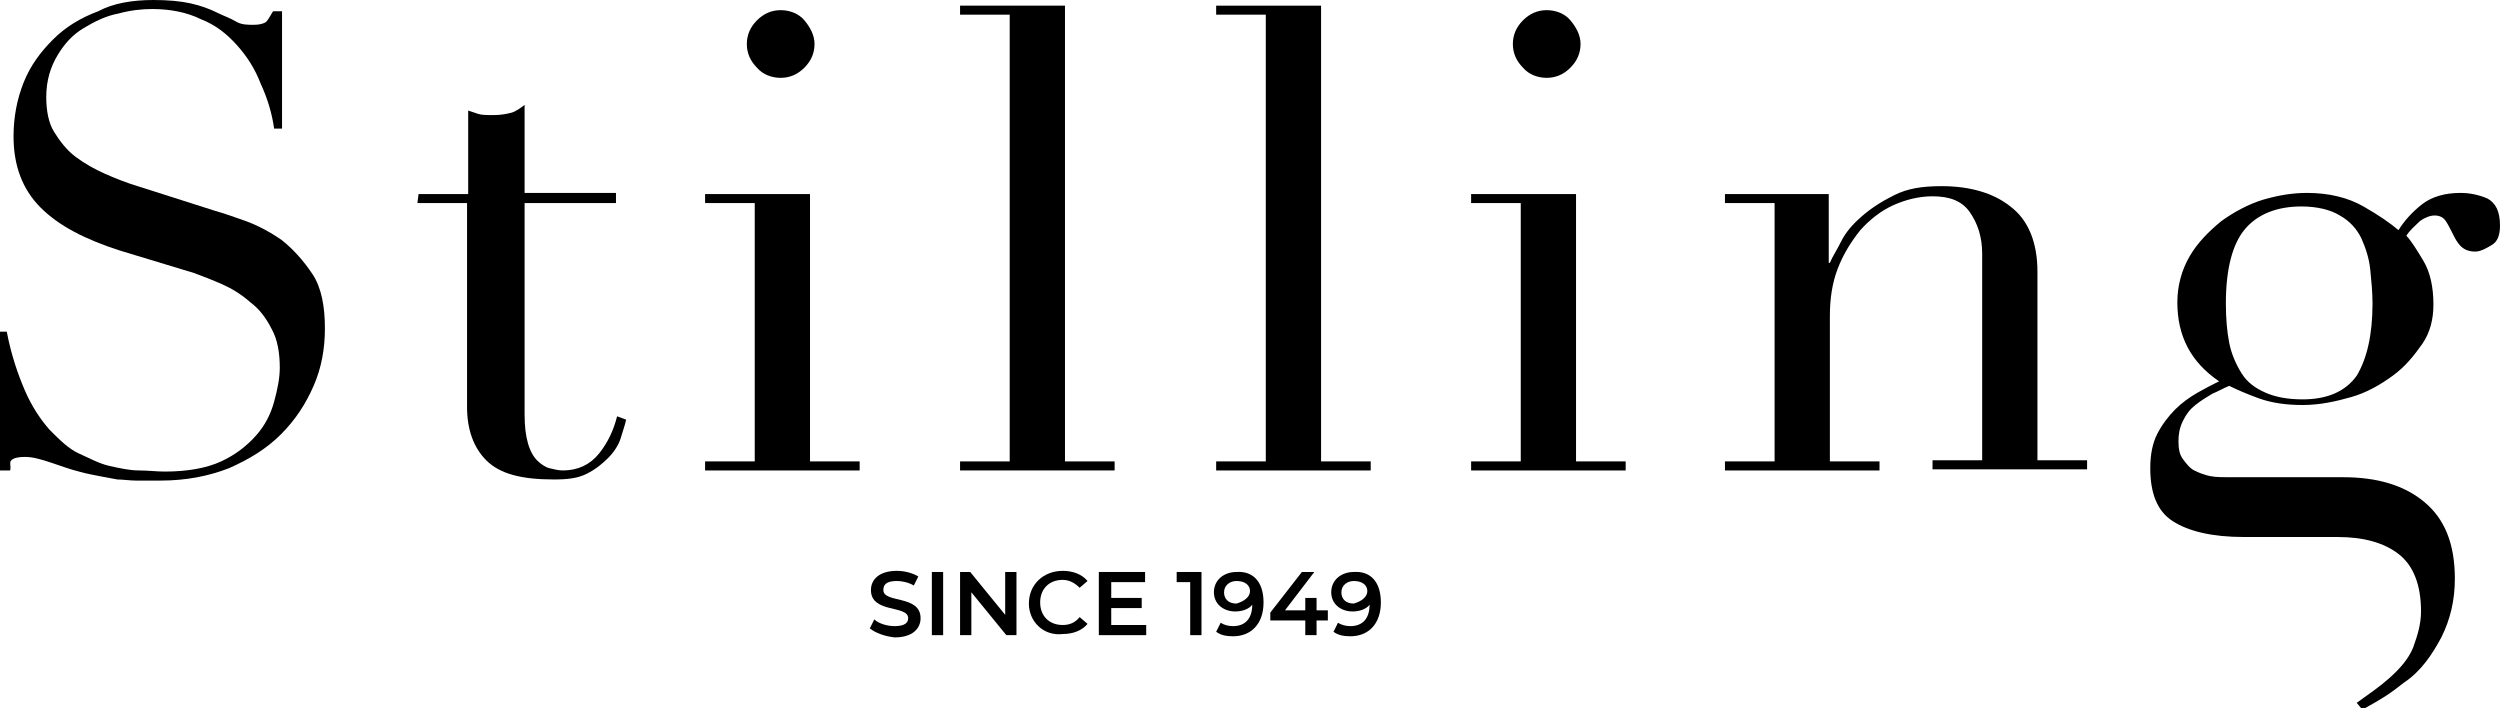
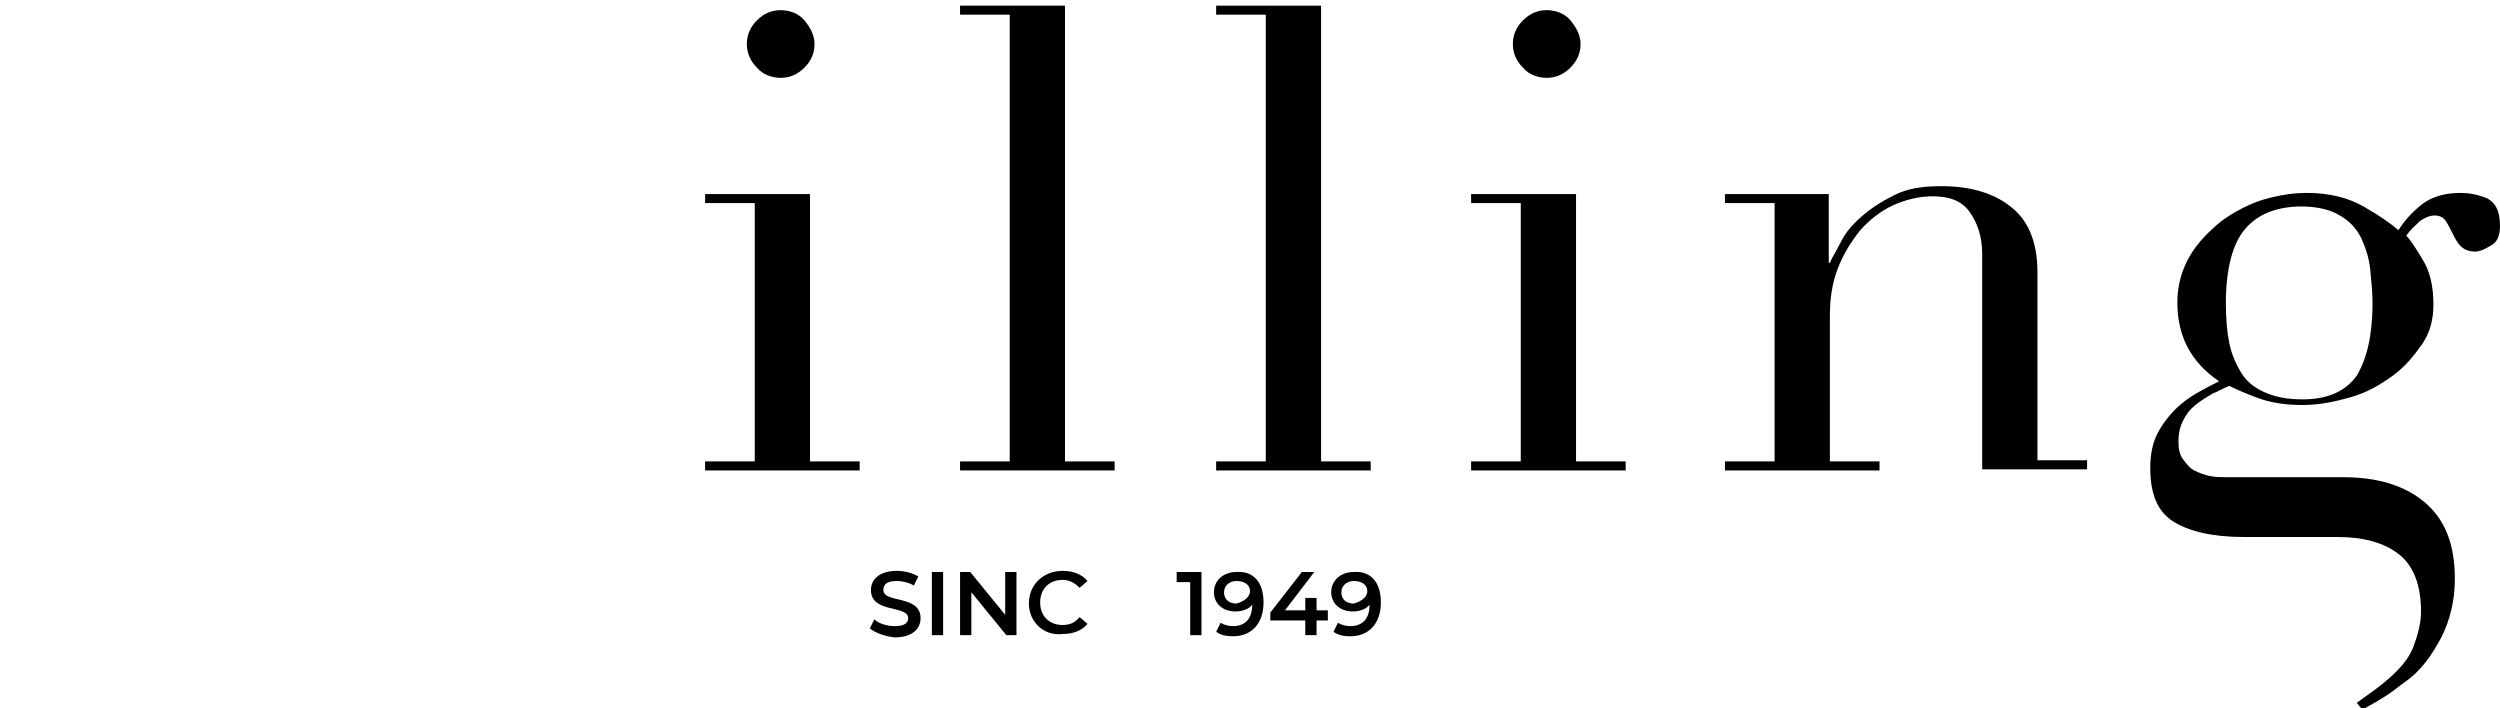
<svg xmlns="http://www.w3.org/2000/svg" xml:space="preserve" style="enable-background:new 0 0 221.6 62.8;" viewBox="0 0 221.6 62.8" y="0px" x="0px" id="Layer_1" version="1.1">
  <style type="text/css">
	.st0{enable-background:new    ;}
</style>
  <g>
-     <path d="M0,29.4h0.6c0.4,2.1,1,3.8,1.6,5.2s1.4,2.6,2.2,3.5C5.3,39,6.1,39.8,7,40.2s1.8,0.9,2.7,1.1c0.9,0.2,1.8,0.4,2.6,0.4   s1.6,0.1,2.3,0.1c2,0,3.7-0.3,5-0.9c1.3-0.6,2.3-1.4,3.1-2.3c0.8-0.9,1.3-1.9,1.6-3c0.3-1.1,0.5-2.1,0.5-3c0-1.3-0.2-2.5-0.7-3.4   c-0.5-1-1.1-1.8-1.9-2.4c-0.8-0.7-1.6-1.2-2.5-1.6s-1.7-0.7-2.5-1l-6.6-2c-3.1-1-5.4-2.2-7-3.8c-1.6-1.6-2.4-3.7-2.4-6.3   c0-1.7,0.3-3.3,0.9-4.8c0.6-1.5,1.5-2.7,2.6-3.8c1.1-1.1,2.4-1.9,4-2.5C10,0.3,11.7,0,13.6,0c1.3,0,2.4,0.1,3.3,0.3   c0.9,0.2,1.7,0.5,2.3,0.8c0.6,0.3,1.2,0.5,1.7,0.8s1,0.3,1.6,0.3c0.5,0,0.8-0.1,1-0.2s0.4-0.5,0.7-1H25v10.4h-0.7   c-0.2-1.4-0.6-2.7-1.2-4C22.6,6.1,21.9,5,21,4c-0.9-1-1.9-1.8-3.2-2.3c-1.2-0.6-2.7-0.9-4.3-0.9c-0.9,0-1.9,0.1-3,0.4   C9.4,1.4,8.4,1.9,7.4,2.5S5.7,3.9,5.1,4.9S4.1,7.1,4.1,8.6c0,1.2,0.2,2.3,0.7,3.1s1.1,1.6,1.9,2.2c0.8,0.6,1.7,1.1,2.6,1.5   s1.9,0.8,2.9,1.1l6.9,2.2c0.7,0.2,1.6,0.5,2.7,0.9c1.1,0.4,2.2,1,3.2,1.7c1,0.8,1.9,1.8,2.7,3s1.1,2.9,1.1,4.8c0,1.8-0.3,3.5-1,5.1   s-1.6,3-2.9,4.3s-2.8,2.2-4.6,3c-1.8,0.7-3.8,1.1-6.1,1.1c-0.8,0-1.5,0-2.1,0s-1.2-0.1-1.7-0.1c-0.5-0.1-1.1-0.2-1.6-0.3   c-0.5-0.1-1.1-0.2-1.8-0.4c-0.8-0.2-1.6-0.5-2.5-0.8c-0.9-0.3-1.6-0.5-2.3-0.5c-0.6,0-1,0.1-1.2,0.3S1,41.3,0.9,41.7H0V29.4z" />
-     <path d="M37.1,17.2h4.4V9.8c0.3,0.1,0.6,0.2,0.9,0.3s0.7,0.1,1.4,0.1c0.6,0,1.1-0.1,1.5-0.2c0.4-0.1,0.8-0.4,1.2-0.7v7.8h8.1V18   h-8.1v18.7c0,1.1,0.1,1.9,0.3,2.6c0.2,0.7,0.5,1.2,0.8,1.5s0.7,0.6,1.1,0.7s0.8,0.2,1.2,0.2c1.3,0,2.4-0.5,3.2-1.5   c0.8-1,1.3-2.1,1.6-3.3l0.8,0.3c-0.1,0.5-0.3,1-0.5,1.7c-0.2,0.6-0.6,1.2-1.1,1.7c-0.5,0.5-1.1,1-1.9,1.4c-0.8,0.4-1.7,0.5-2.9,0.5   c-2.9,0-4.8-0.5-6-1.7c-1.1-1.1-1.7-2.7-1.7-4.7V18h-4.4L37.1,17.2L37.1,17.2z" />
    <path d="M62.5,40.9h4.4V18h-4.4v-0.8h9.3v23.7h4.4v0.8H62.5V40.9z M66.2,3.9c0-0.8,0.3-1.5,0.9-2.1c0.6-0.6,1.3-0.9,2.1-0.9   c0.8,0,1.6,0.3,2.1,0.9s0.9,1.3,0.9,2.1c0,0.8-0.3,1.5-0.9,2.1S70,6.9,69.2,6.9c-0.8,0-1.6-0.3-2.1-0.9C66.5,5.4,66.2,4.7,66.2,3.9   z" />
    <path d="M85.1,40.9h4.4V1.3h-4.4V0.5h9.3v40.4h4.4v0.8H85.1V40.9z" />
    <path d="M107.8,40.9h4.4V1.3h-4.4V0.5h9.3v40.4h4.4v0.8h-13.7V40.9z" />
    <path d="M130.4,40.9h4.4V18h-4.4v-0.8h9.3v23.7h4.4v0.8h-13.7L130.4,40.9L130.4,40.9z M134.1,3.9c0-0.8,0.3-1.5,0.9-2.1   c0.6-0.6,1.3-0.9,2.1-0.9c0.8,0,1.6,0.3,2.1,0.9s0.9,1.3,0.9,2.1c0,0.8-0.3,1.5-0.9,2.1s-1.3,0.9-2.1,0.9c-0.8,0-1.6-0.3-2.1-0.9   C134.4,5.4,134.1,4.7,134.1,3.9z" />
-     <path d="M152.9,40.9h4.4V18h-4.4v-0.8h9.2v6.1h0.1c0.2-0.5,0.6-1.1,1-1.9c0.4-0.8,1-1.5,1.8-2.2c0.8-0.7,1.7-1.3,2.9-1.9   s2.5-0.8,4.2-0.8c2.5,0,4.6,0.6,6.1,1.8c1.6,1.2,2.4,3.2,2.4,5.8v16.7h4.4v0.8h-13.7v-0.8h4.4V22.5c0-1.5-0.4-2.7-1.1-3.7   c-0.7-1-1.8-1.4-3.3-1.4c-1.2,0-2.4,0.3-3.5,0.8c-1.1,0.5-2.1,1.3-2.9,2.2c-0.8,1-1.5,2.1-2,3.4c-0.5,1.3-0.7,2.7-0.7,4.2v12.9h4.4   v0.8h-13.7L152.9,40.9L152.9,40.9z" />
+     <path d="M152.9,40.9h4.4V18h-4.4v-0.8h9.2v6.1h0.1c0.2-0.5,0.6-1.1,1-1.9c0.4-0.8,1-1.5,1.8-2.2c0.8-0.7,1.7-1.3,2.9-1.9   s2.5-0.8,4.2-0.8c2.5,0,4.6,0.6,6.1,1.8c1.6,1.2,2.4,3.2,2.4,5.8v16.7h4.4v0.8h-13.7h4.4V22.5c0-1.5-0.4-2.7-1.1-3.7   c-0.7-1-1.8-1.4-3.3-1.4c-1.2,0-2.4,0.3-3.5,0.8c-1.1,0.5-2.1,1.3-2.9,2.2c-0.8,1-1.5,2.1-2,3.4c-0.5,1.3-0.7,2.7-0.7,4.2v12.9h4.4   v0.8h-13.7L152.9,40.9L152.9,40.9z" />
    <path d="M208.9,62.3c1.1-0.8,2-1.4,2.9-2.2c0.9-0.8,1.7-1.7,2.1-2.7c0.4-1.1,0.7-2.1,0.7-3.2c0-2.4-0.7-4.1-2-5.1   c-1.3-1-3.1-1.5-5.4-1.5h-8.3l0,0c-2.8,0-4.9-0.5-6.3-1.4c-1.4-0.9-2-2.5-2-4.7c0-1.2,0.2-2.2,0.6-3c0.4-0.8,1-1.6,1.6-2.2   s1.3-1.1,2-1.5s1.3-0.7,1.9-1c-2.5-1.7-3.7-4-3.7-7c0-1.5,0.4-2.9,1.1-4.1c0.7-1.2,1.7-2.2,2.8-3.1c1.1-0.8,2.4-1.5,3.7-1.9   c1.4-0.4,2.6-0.6,3.9-0.6c1.9,0,3.6,0.4,5,1.2s2.4,1.5,3.1,2.1c0.5-0.8,1.2-1.6,2.1-2.3c0.9-0.7,2.1-1,3.4-1c0.9,0,1.7,0.2,2.4,0.5   c0.7,0.4,1.1,1.1,1.1,2.4c0,0.8-0.2,1.4-0.7,1.7s-1,0.6-1.5,0.6c-0.6,0-1-0.2-1.3-0.5c-0.3-0.3-0.5-0.7-0.7-1.1   c-0.2-0.4-0.4-0.8-0.6-1.1c-0.2-0.3-0.5-0.5-1-0.5c-0.4,0-0.9,0.2-1.3,0.5c-0.4,0.4-0.9,0.8-1.2,1.3c0.4,0.4,0.9,1.2,1.5,2.2   c0.6,1,0.9,2.3,0.9,3.9c0,1.3-0.3,2.5-1,3.5s-1.5,2-2.6,2.8c-1.1,0.8-2.3,1.5-3.7,1.9s-2.8,0.7-4.3,0.7c-1.5,0-2.8-0.2-3.9-0.6   c-1.1-0.4-2-0.8-2.6-1.1c-0.5,0.2-1,0.5-1.5,0.7c-0.5,0.3-1,0.6-1.5,1s-0.8,0.8-1.1,1.4s-0.4,1.2-0.4,1.8c0,0.7,0.1,1.2,0.4,1.6   s0.6,0.8,1,1s0.9,0.4,1.4,0.5c0.5,0.1,1.1,0.1,1.6,0.1h10.2c3,0,5.4,0.7,7.2,2.2s2.7,3.7,2.7,6.8c0,1.9-0.4,3.6-1.2,5.2   c-0.8,1.5-1.8,3-3.3,4c-1.4,1.1-1.9,1.4-3.7,2.4 M210.3,26.9c0-1-0.1-2-0.2-3s-0.4-1.9-0.8-2.8c-0.4-0.8-1-1.5-1.9-2   c-0.8-0.5-2-0.8-3.4-0.8c-2.2,0-3.9,0.7-5,2s-1.7,3.5-1.7,6.6c0,1.3,0.1,2.5,0.3,3.5c0.2,1,0.6,1.9,1.1,2.7   c0.5,0.8,1.2,1.3,2.1,1.7s2,0.6,3.3,0.6c2.2,0,3.8-0.7,4.8-2.1C209.8,31.8,210.3,29.7,210.3,26.9z" />
  </g>
  <g class="st0">
    <path d="M77.1,55.7l0.4-0.8c0.4,0.4,1.2,0.6,1.8,0.6c0.9,0,1.2-0.3,1.2-0.7c0-1.2-3.3-0.4-3.3-2.5c0-0.9,0.7-1.7,2.3-1.7   c0.7,0,1.4,0.2,1.9,0.5L81,51.9c-0.5-0.3-1.1-0.4-1.5-0.4c-0.9,0-1.2,0.3-1.2,0.8c0,1.2,3.3,0.4,3.3,2.5c0,0.9-0.7,1.7-2.3,1.7   C78.4,56.4,77.6,56.1,77.1,55.7z" />
    <path d="M82.6,50.7h1v5.6h-1V50.7z" />
    <path d="M90.1,50.7v5.6h-0.9l-3.1-3.8v3.8h-1v-5.6H86l3.1,3.8v-3.8H90.1z" />
    <path d="M91.2,53.5c0-1.7,1.3-2.9,3-2.9c0.9,0,1.7,0.3,2.2,0.9l-0.7,0.6c-0.4-0.4-0.9-0.7-1.5-0.7c-1.2,0-2,0.8-2,2s0.8,2,2,2   c0.6,0,1.1-0.2,1.5-0.7l0.7,0.6c-0.5,0.6-1.3,0.9-2.2,0.9C92.5,56.4,91.2,55.1,91.2,53.5z" />
-     <path d="M101.6,55.4v0.9h-4.2v-5.6h4.1v0.9h-3V53h2.7v0.9h-2.7v1.5H101.6z" />
    <path d="M106.5,50.7v5.6h-1v-4.7h-1.2v-0.9H106.5z" />
    <path d="M112,53.4c0,1.9-1.1,3-2.7,3c-0.6,0-1.1-0.1-1.5-0.4l0.4-0.8c0.3,0.2,0.7,0.3,1.1,0.3c1.1,0,1.7-0.7,1.7-1.9v0   c-0.3,0.4-0.9,0.6-1.5,0.6c-1.1,0-1.9-0.7-1.9-1.7c0-1.1,0.9-1.8,2-1.8C111.1,50.6,112,51.6,112,53.4z M110.8,52.4   c0-0.5-0.4-0.9-1.2-0.9c-0.6,0-1.1,0.4-1.1,1c0,0.6,0.4,1,1.1,1C110.3,53.3,110.8,52.9,110.8,52.4z" />
    <path d="M117.7,55h-1v1.3h-1V55h-3.1v-0.7l2.8-3.6h1.1l-2.6,3.4h1.8V53h1v1.1h1V55z" />
    <path d="M122.4,53.4c0,1.9-1.1,3-2.7,3c-0.6,0-1.1-0.1-1.5-0.4l0.4-0.8c0.3,0.2,0.7,0.3,1.1,0.3c1.1,0,1.7-0.7,1.7-1.9v0   c-0.3,0.4-0.9,0.6-1.5,0.6c-1.1,0-1.9-0.7-1.9-1.7c0-1.1,0.9-1.8,2-1.8C121.5,50.6,122.4,51.6,122.4,53.4z M121.2,52.4   c0-0.5-0.4-0.9-1.2-0.9c-0.6,0-1.1,0.4-1.1,1c0,0.6,0.4,1,1.1,1C120.7,53.3,121.2,52.9,121.2,52.4z" />
  </g>
</svg>